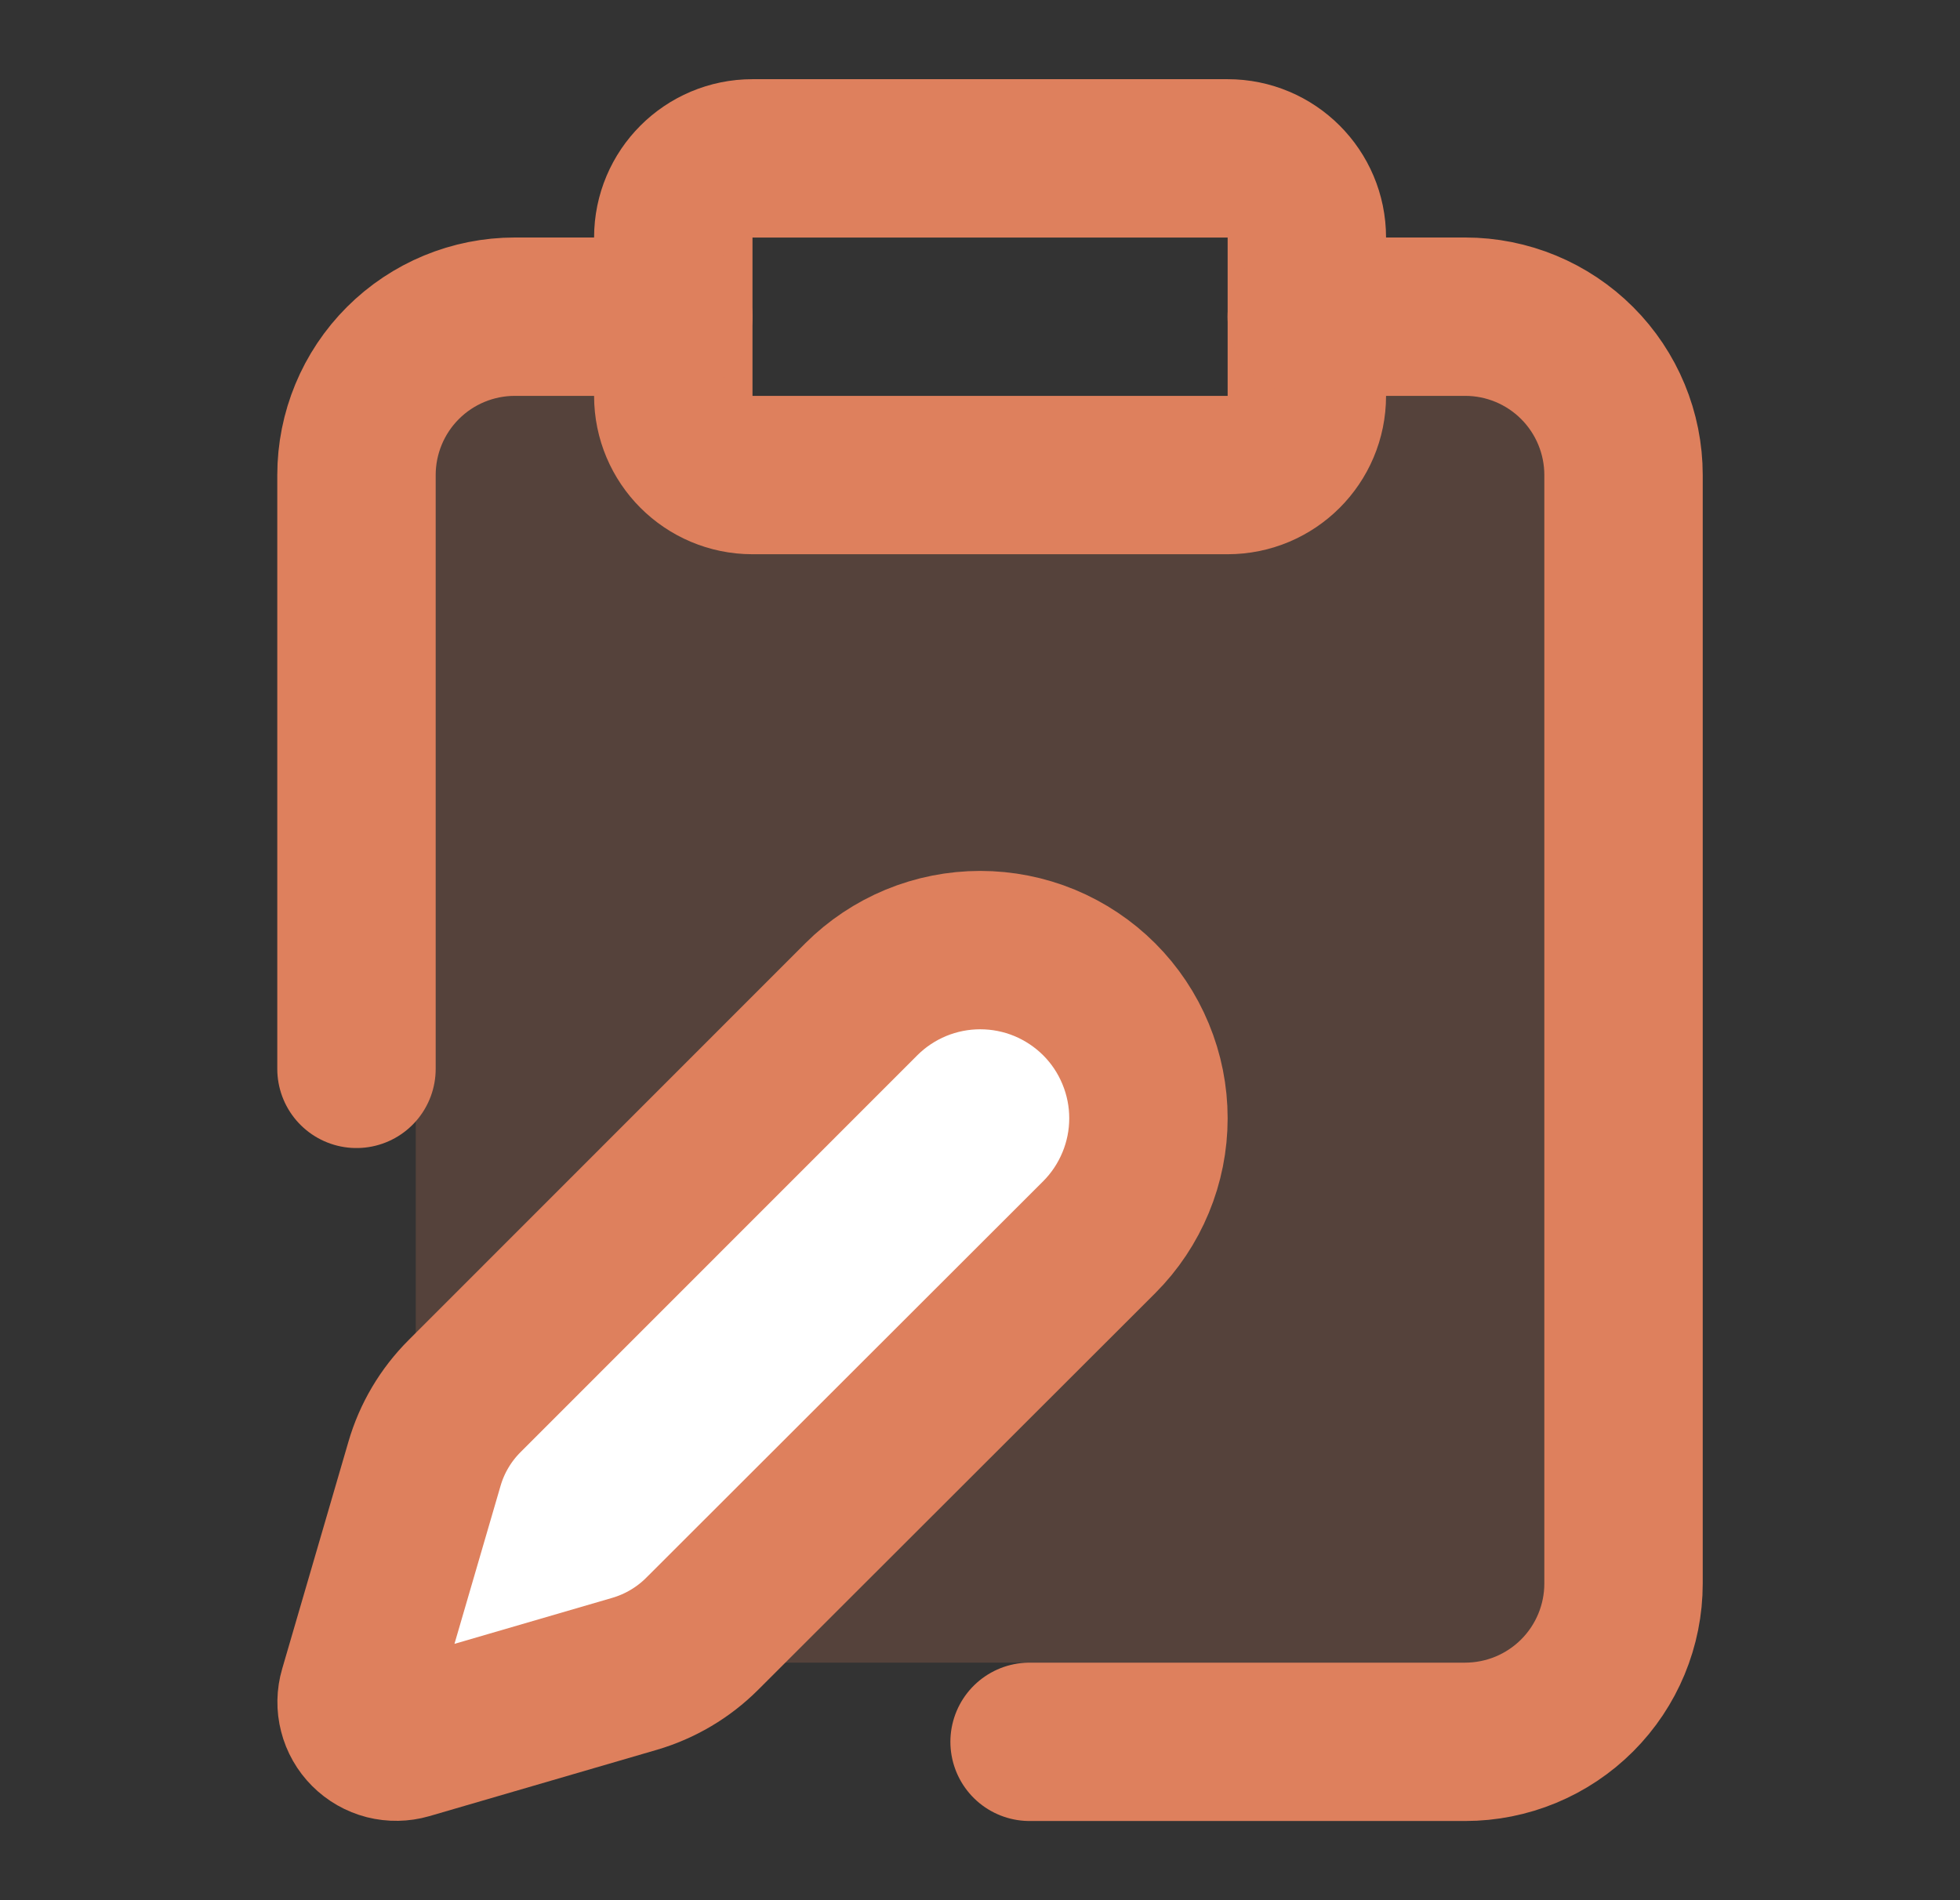
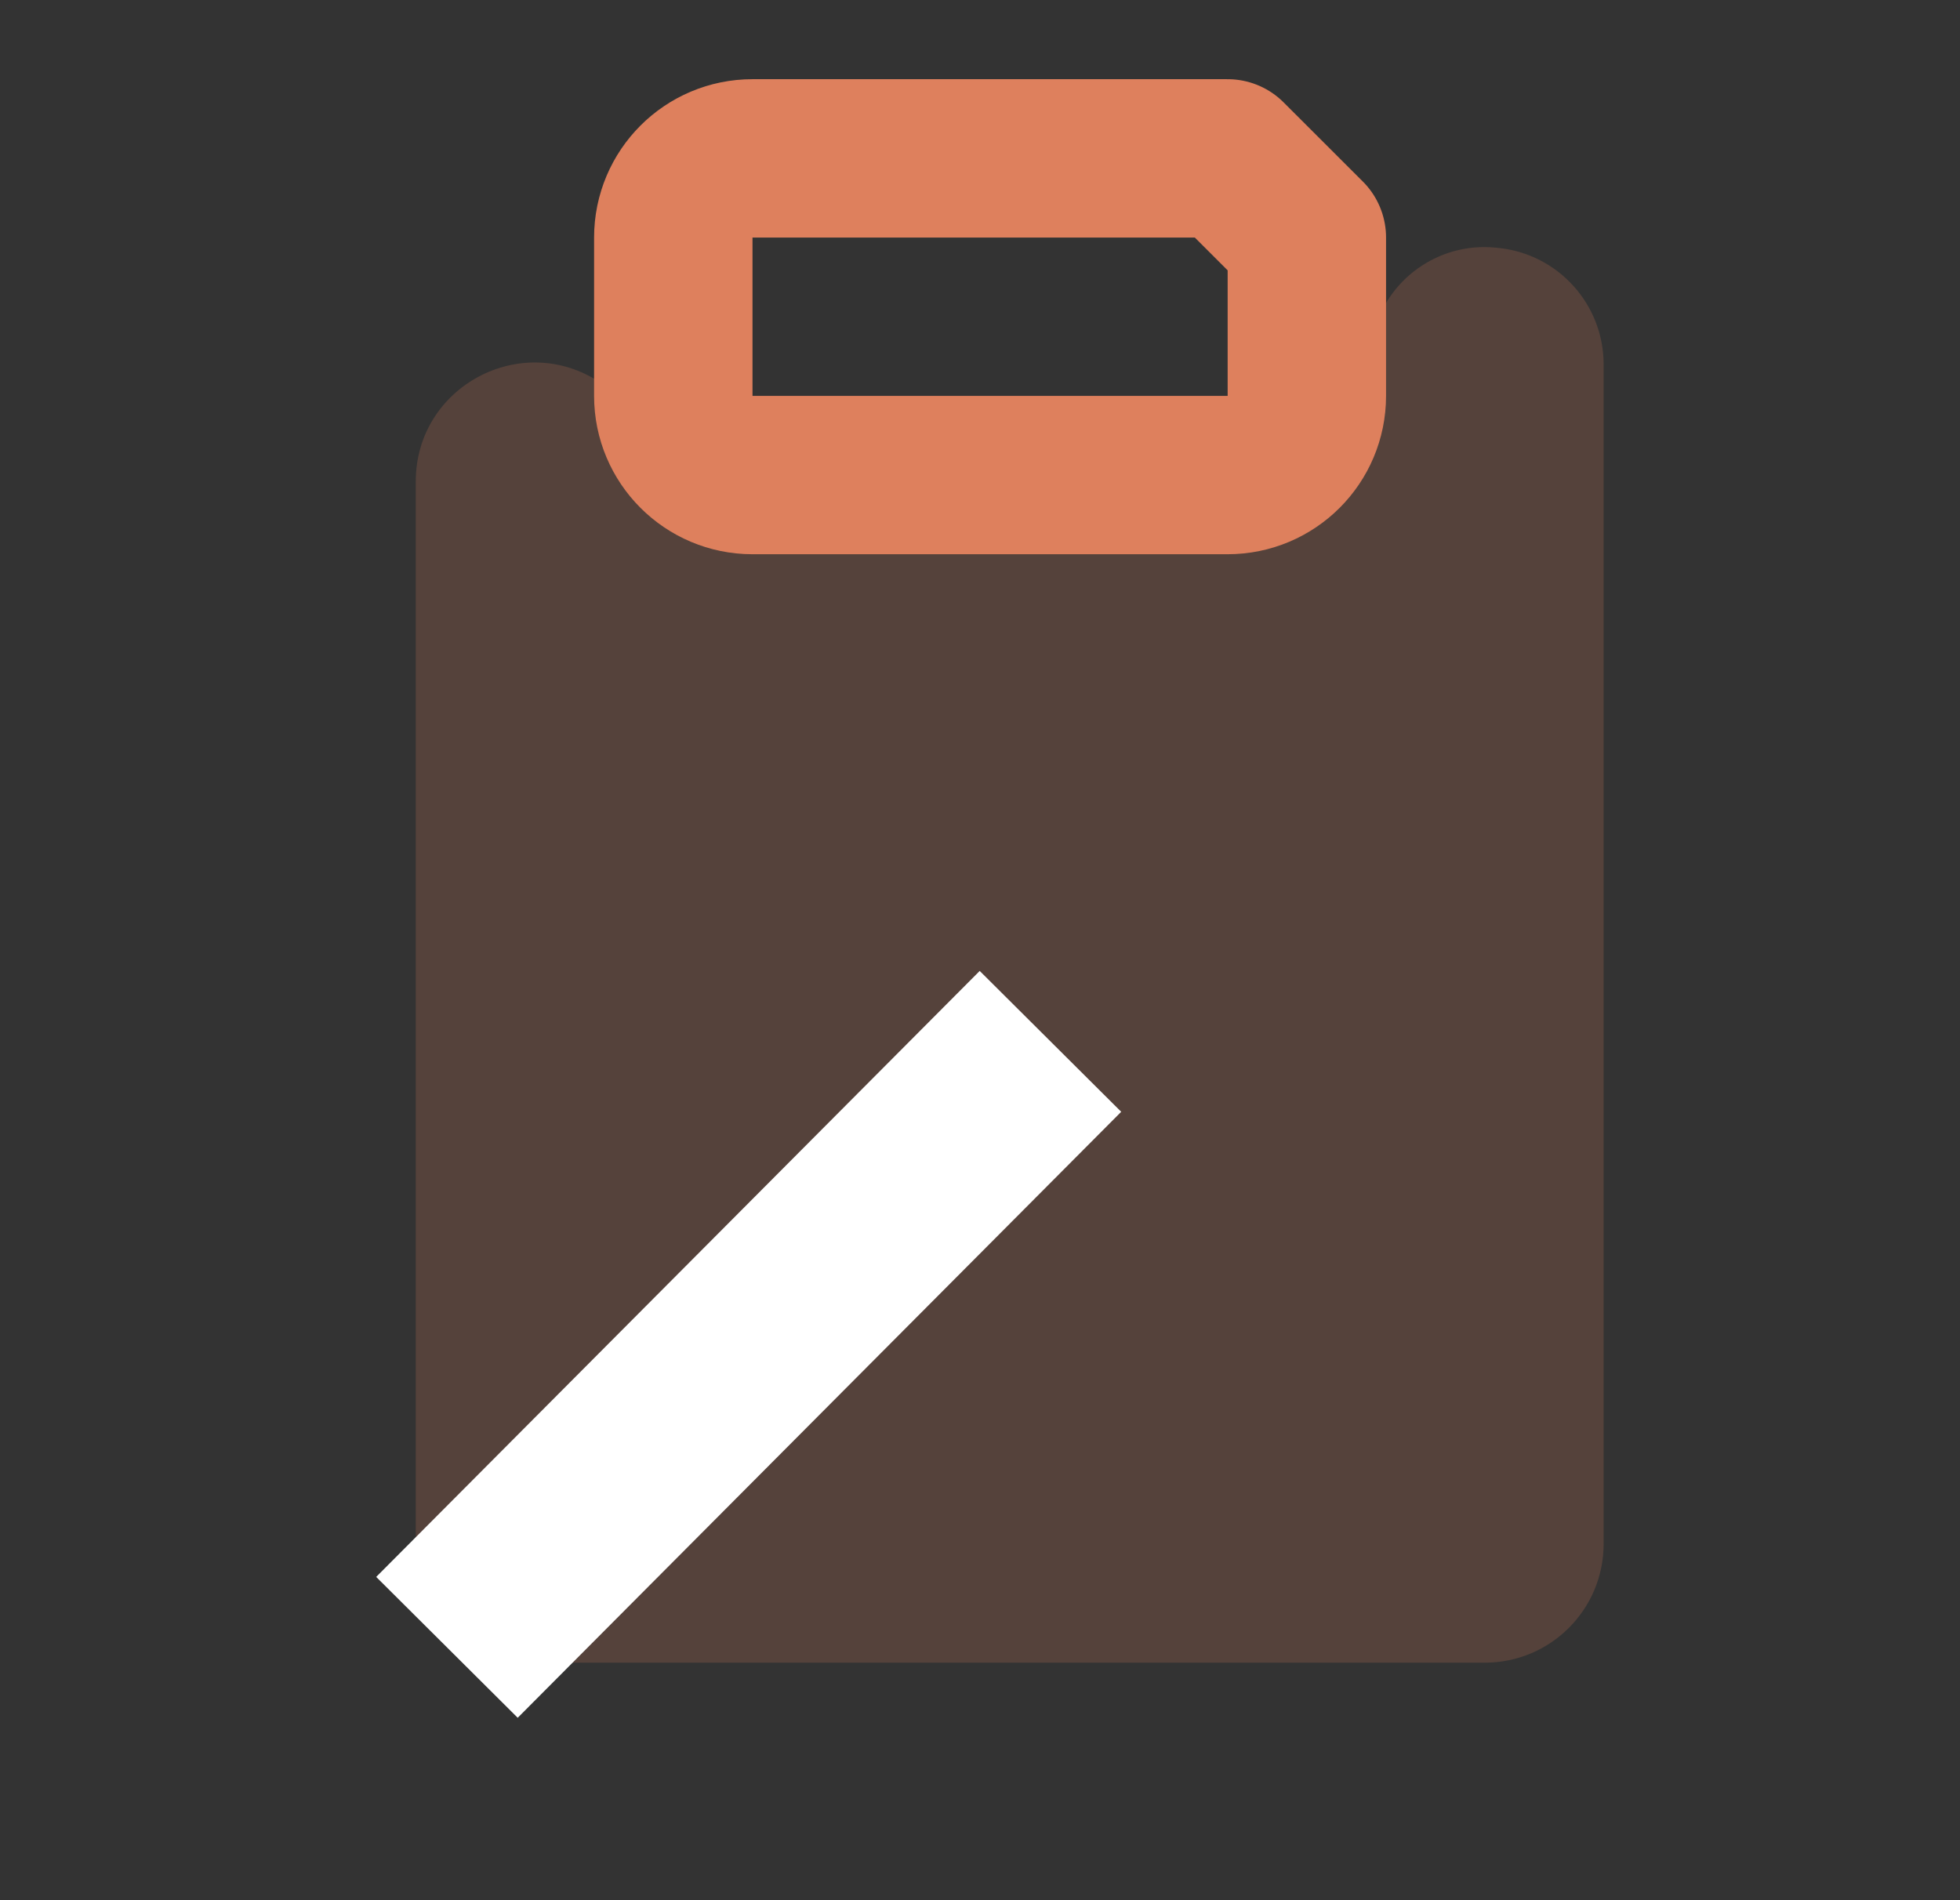
<svg xmlns="http://www.w3.org/2000/svg" width="33" height="32" viewBox="0 0 33 32" fill="none">
  <rect x="0" y="0" width="33" height="32" fill="#333333" stroke="none" />
  <path opacity="0.2" d="M7 8.108C7 6.507 8.787 5.555 10.115 6.448L10.581 6.761C10.856 6.945 11.172 7.059 11.502 7.091L16.5 7.579H20.701C20.944 7.579 21.186 7.535 21.413 7.448L21.565 7.39C21.851 7.281 22.108 7.108 22.317 6.884L22.5 6.687L22.651 6.525C22.88 6.279 23.04 5.977 23.116 5.65C23.336 4.707 24.222 4.073 25.185 4.171L25.227 4.175C26.234 4.277 27 5.125 27 6.137V26C27 27.105 26.105 28 25 28H9C7.895 28 7 27.105 7 26V8.108Z" fill="#DE805D" />
-   <path d="M20.669 2.667H12.669C11.933 2.667 11.336 3.264 11.336 4V6.667C11.336 7.403 11.933 8 12.669 8H20.669C21.406 8 22.003 7.403 22.003 6.667V4C22.003 3.264 21.406 2.667 20.669 2.667Z" stroke="#DE805D" stroke-width="2.667" stroke-linecap="round" stroke-linejoin="round" />
-   <path d="M22.002 5.333H24.669C25.376 5.333 26.054 5.614 26.554 6.114C27.054 6.614 27.335 7.293 27.335 8V26.667C27.335 27.374 27.054 28.052 26.554 28.552C26.054 29.052 25.376 29.333 24.669 29.333H17.335M6.002 18V8C6.002 7.293 6.283 6.614 6.783 6.114C7.283 5.614 7.961 5.333 8.669 5.333H11.335" stroke="#DE805D" stroke-width="2.667" stroke-linecap="round" stroke-linejoin="round" />
+   <path d="M20.669 2.667H12.669C11.933 2.667 11.336 3.264 11.336 4V6.667C11.336 7.403 11.933 8 12.669 8H20.669C21.406 8 22.003 7.403 22.003 6.667V4Z" stroke="#DE805D" stroke-width="2.667" stroke-linecap="round" stroke-linejoin="round" />
  <rect x="6.334" y="26.556" width="14.401" height="3.362" transform="rotate(-45.124 6.334 26.556)" fill="white" />
-   <path d="M18.507 20.835C18.77 20.572 18.978 20.259 19.12 19.916C19.263 19.572 19.336 19.204 19.336 18.832C19.336 18.46 19.263 18.092 19.12 17.748C18.978 17.404 18.77 17.092 18.507 16.829C18.244 16.566 17.931 16.358 17.588 16.215C17.244 16.073 16.876 16 16.504 16C16.132 16 15.764 16.073 15.42 16.215C15.076 16.358 14.764 16.566 14.501 16.829L7.821 23.512C7.504 23.829 7.272 24.22 7.147 24.651L6.031 28.477C5.997 28.592 5.995 28.714 6.025 28.829C6.054 28.945 6.115 29.051 6.199 29.135C6.284 29.22 6.389 29.28 6.505 29.31C6.621 29.339 6.743 29.337 6.857 29.304L10.684 28.188C11.114 28.062 11.506 27.83 11.823 27.513L18.507 20.835Z" stroke="#DE805D" stroke-width="2.667" stroke-linecap="round" stroke-linejoin="round" />
</svg>